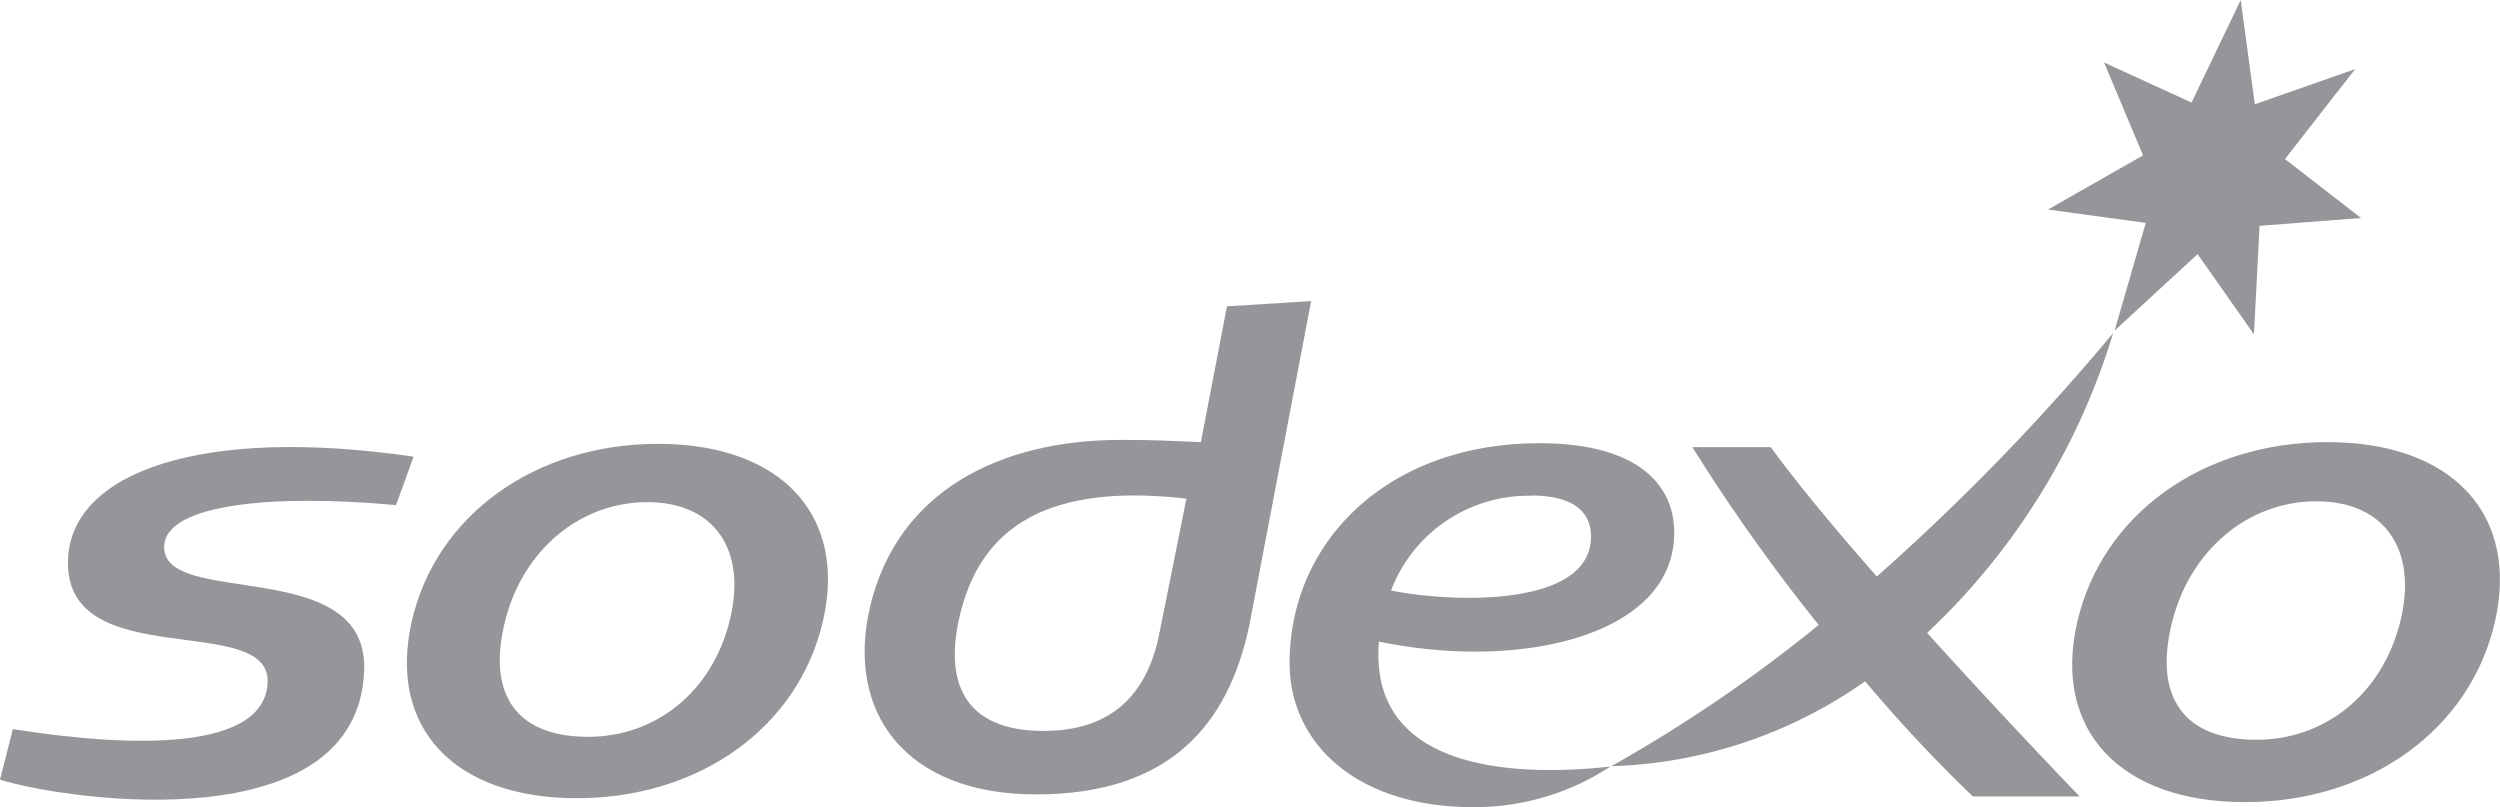
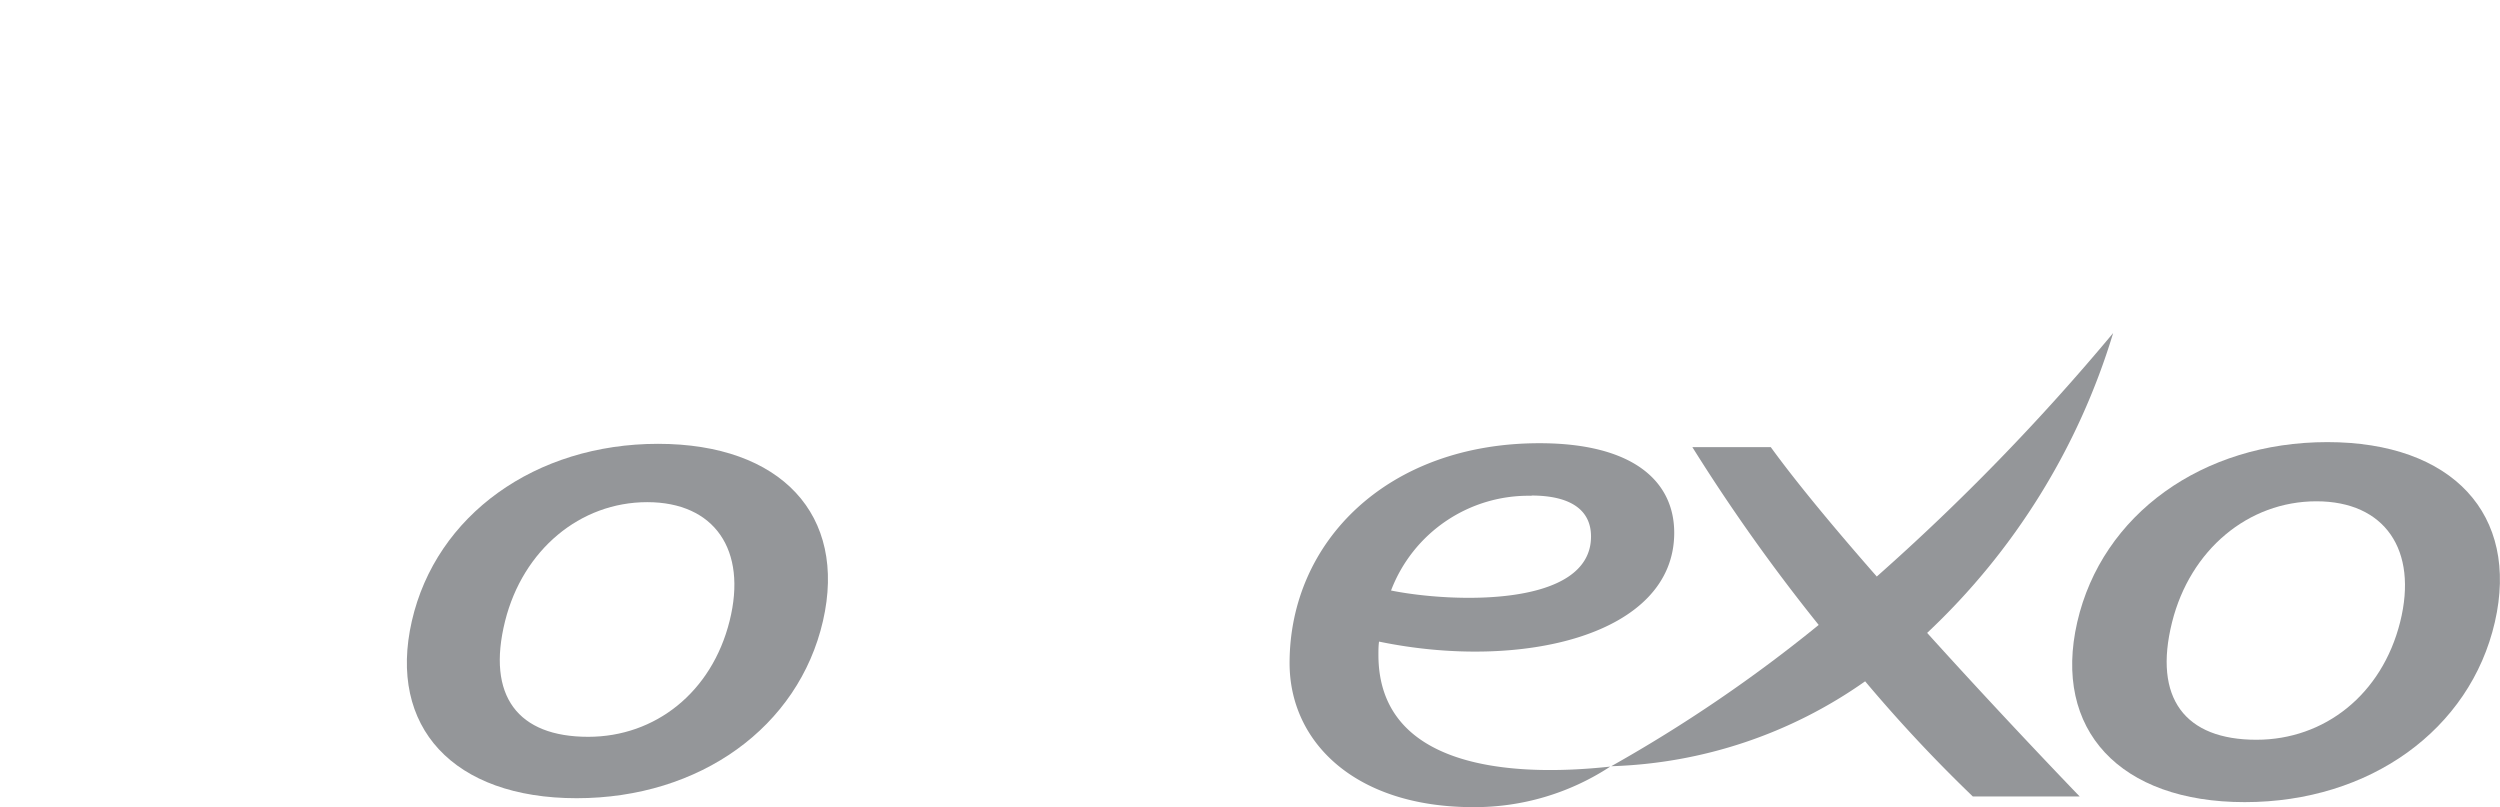
<svg xmlns="http://www.w3.org/2000/svg" viewBox="0 0 204.02 65.87">
  <defs>
    <style>.cls-1{fill:#949699;}</style>
  </defs>
  <title>Sodexo_gray</title>
  <g id="Layer_2" data-name="Layer 2">
    <g id="All">
      <g id="Sodexo">
-         <path class="cls-1" d="M100.13,25,98,36.08c-2.63-.1-3.46-.18-6.55-.18C81.71,35.9,73.25,40,71,49.53c-2,8.61,2.88,15.3,13.55,15.3,10.93,0,15.68-5.71,17.39-13.73L107,24.57ZM94.55,52c-1,4.59-3.76,7.65-9.4,7.65-6.48,0-8.19-4-6.76-9.67,2-8,8.55-10.4,18.43-9.29Z" />
        <path class="cls-1" d="M53.7,36.22c-10,0-18.11,5.81-20.09,14.46S37,65.14,47.06,65.14s18.11-5.81,20.1-14.46S63.74,36.22,53.7,36.22Zm5.84,14.46c-1.45,5.81-6.06,9.45-11.54,9.45-5.73,0-8.31-3.32-6.78-9.45,1.46-5.81,6.12-9.7,11.6-9.7S61,44.87,59.54,50.68Z" />
        <polygon class="cls-1" points="189.93 36.08 189.94 36.08 189.94 36.08 189.93 36.08" />
-         <path class="cls-1" d="M32.32,41.22l1.43-3.95c-17.32-2.54-27.9,1.27-28.2,8.35-.39,9.49,16.53,4.22,16.29,10.08-.24,5.52-10.79,5.39-20.79,3.8L0,63.63c5.8,1.77,29.24,5,29.72-8.94.32-9.47-16.54-5-16.32-10.13C13.54,41.13,22.23,40.3,32.32,41.22Z" />
        <path class="cls-1" d="M189.93,36.08c-10.19,0-18.39,5.9-20.41,14.69S173,65.46,183.19,65.46s18.39-5.9,20.41-14.69S200.13,36.08,189.93,36.08Zm5.94,14.69h0c-1.48,5.9-6.16,9.6-11.73,9.6-5.82,0-8.44-3.38-6.88-9.6,1.48-5.9,6.21-9.86,11.78-9.86S197.35,44.87,195.87,50.77Z" />
-         <polygon class="cls-1" points="175.11 18.19 172.57 26.98 179.34 20.74 183.94 27.28 184.4 18.43 192.68 17.79 186.47 12.98 192.2 5.64 184.01 8.51 182.86 0 178.85 8.37 171.71 5.1 174.89 12.68 167.13 17.1 175.11 18.19" />
        <path class="cls-1" d="M172.45,27.18a182.5,182.5,0,0,1-19.29,19.87c-3.36-3.83-6.51-7.61-8.65-10.56h-6.4A150.18,150.18,0,0,0,148.42,51a119.42,119.42,0,0,1-16.93,11.53h0a37.93,37.93,0,0,0,20.72-6.93A121.13,121.13,0,0,0,161,65h8.72s-6-6.21-12.45-13.35A55.69,55.69,0,0,0,172.45,27.18Z" />
        <path class="cls-1" d="M112.49,53.44c0-.36,0-.72.05-1.08,11.64,2.41,24.09-.51,24.09-8.88,0-4.21-3.36-7.31-11-7.31-12.36,0-20.39,8-20.39,17.95,0,6.42,5.32,11.75,15,11.75a20.2,20.2,0,0,0,11.17-3.31C123,63.48,112.49,62.56,112.49,53.44Zm12.48-13c3.16,0,4.87,1.15,4.87,3.34,0,5.81-11.32,5.42-16.32,4.41A12,12,0,0,1,125,40.46Z" />
        <polygon class="cls-1" points="136.63 43.48 136.63 43.48 136.63 43.48 136.63 43.48" />
      </g>
    </g>
  </g>
</svg>